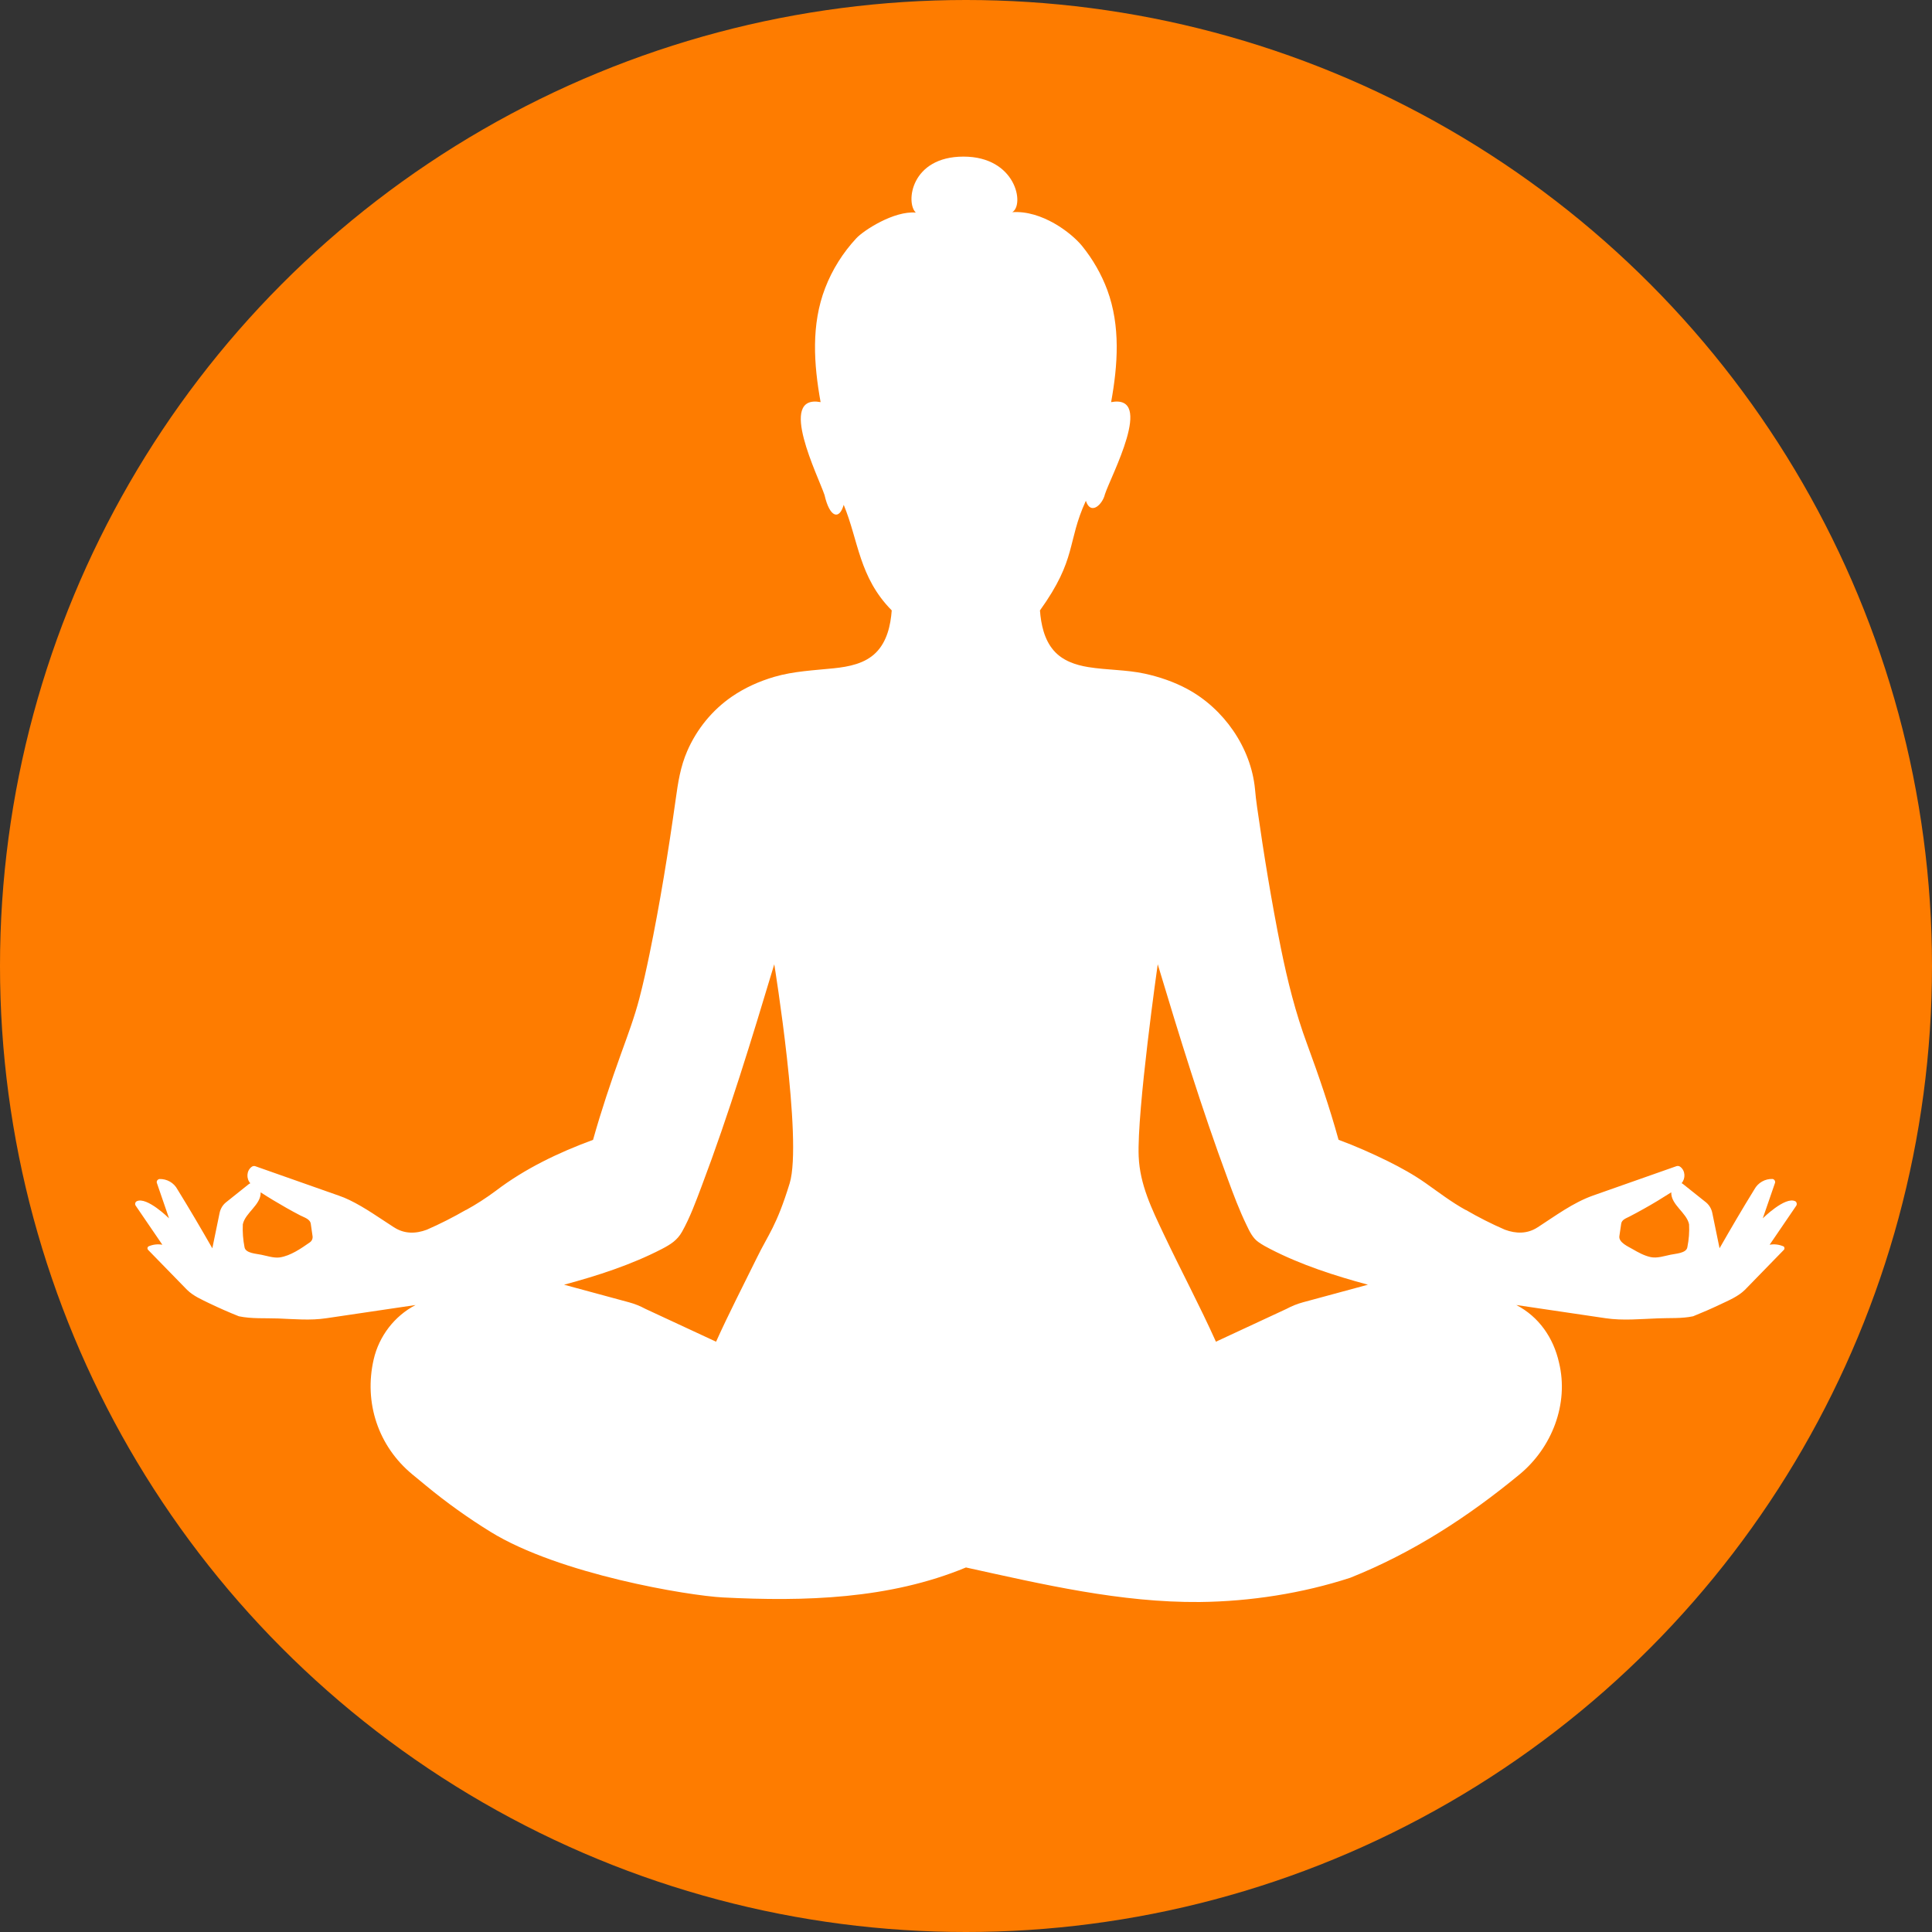
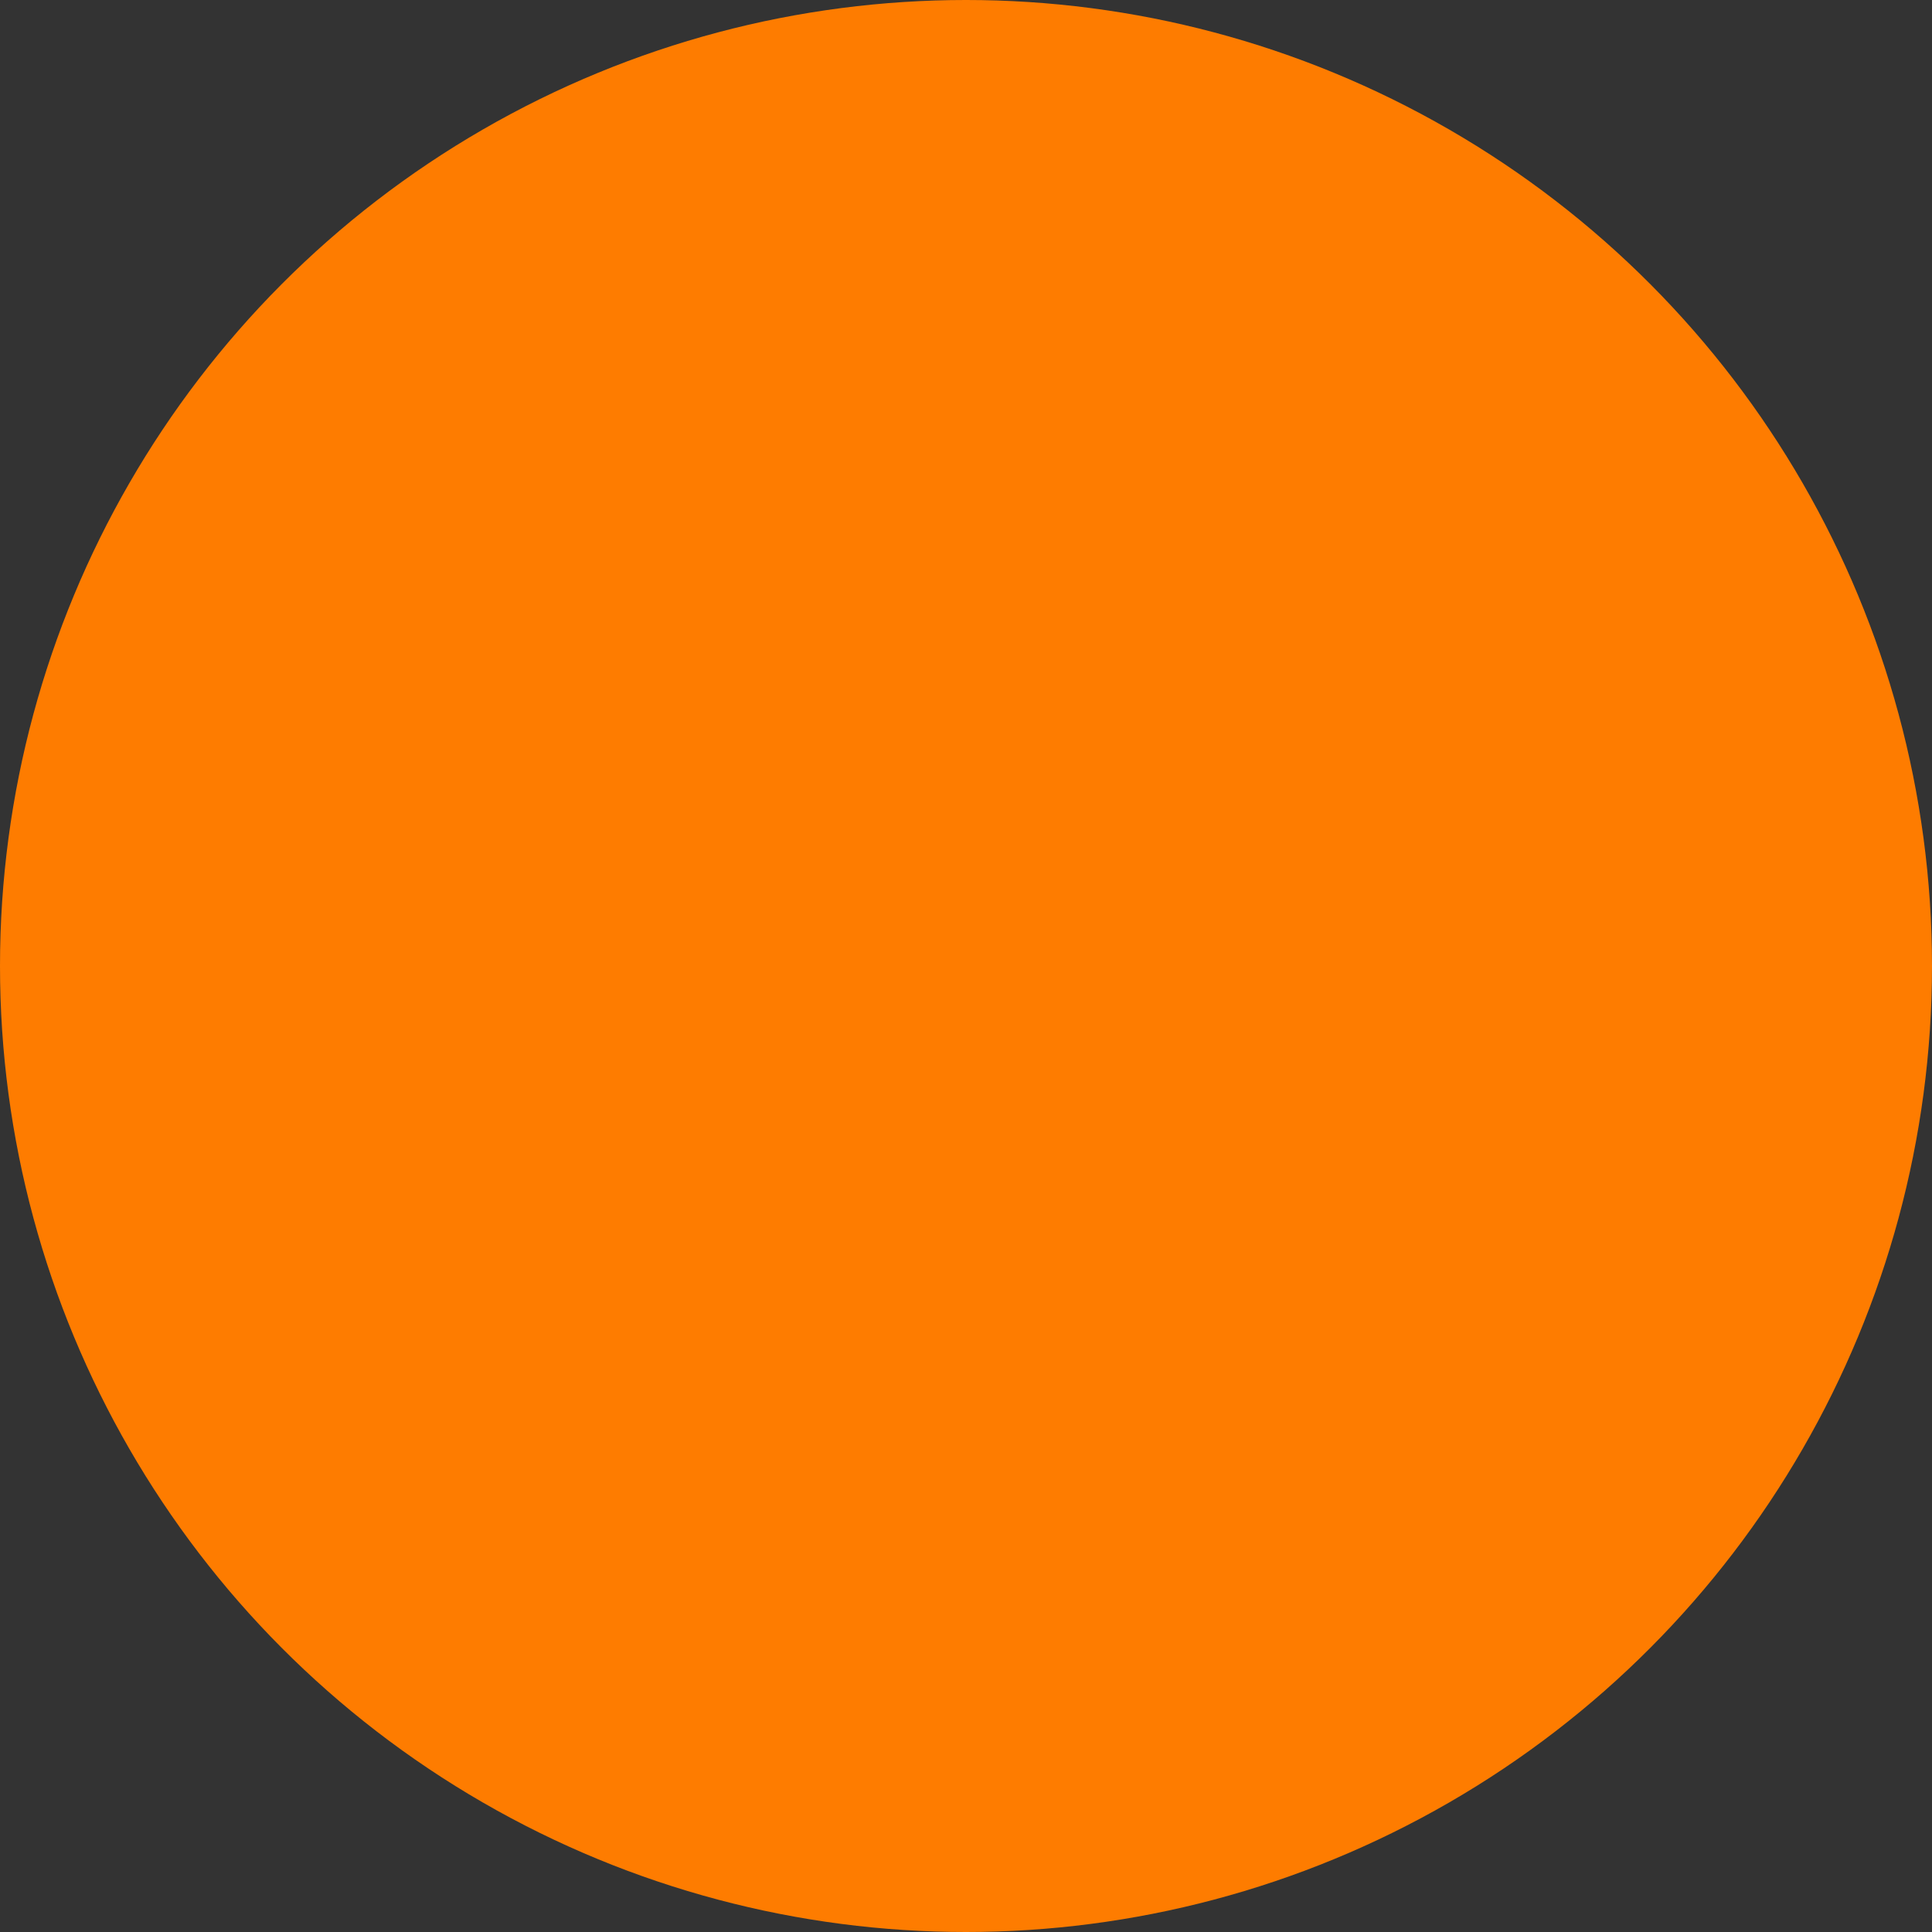
<svg xmlns="http://www.w3.org/2000/svg" x="0px" y="0px" width="50px" height="50px" viewBox="0 0 50 50">
  <rect x="0" y="0" width="50" height="50" fill="#333333" stroke="none" />
  <circle fill="#FE7C00" cx="25" cy="25" r="25" />
-   <path fill="#FFFFFF" enable-background="new    " d="M46.47,31.093c-0.005-0.003-0.008-0.006-0.012-0.006   c-0.261-0.127-0.837,0.443-0.837,0.443l0.317-0.919c0.012-0.042-0.014-0.085-0.055-0.097c-0.002,0-0.003-0.002-0.005-0.002   c-0.196-0.01-0.384,0.098-0.476,0.271c-0.311,0.503-0.606,1.009-0.9,1.522l-0.188-0.914c-0.021-0.105-0.076-0.201-0.159-0.271   l-0.597-0.476c-0.013-0.011-0.024-0.018-0.039-0.023c0.106-0.119,0.1-0.322-0.031-0.422c-0.031-0.024-0.064-0.03-0.103-0.018   l-2.161,0.761c-0.513,0.182-0.978,0.529-1.431,0.822c0,0,0,0,0-0.001c-0.261,0.172-0.559,0.169-0.847,0.061   c-0.347-0.15-0.685-0.322-1.012-0.512c0,0.001,0,0.002-0.001,0.003c-0.37-0.204-0.697-0.456-1.042-0.699   c-0.307-0.216-0.638-0.398-0.973-0.565c-0.416-0.204-0.841-0.393-1.276-0.553c-0.231-0.836-0.513-1.659-0.813-2.474   c-0.301-0.813-0.508-1.64-0.68-2.488c-0.242-1.205-0.441-2.42-0.614-3.637c-0.031-0.219-0.037-0.282-0.056-0.481   c-0.105-1.077-0.809-2.078-1.75-2.586c-0.347-0.187-0.721-0.314-1.104-0.398c-0.482-0.104-0.976-0.091-1.462-0.17   c-0.333-0.054-0.666-0.167-0.894-0.43c-0.245-0.283-0.327-0.672-0.355-1.036v0c0.966-1.347,0.692-1.756,1.188-2.838   c0.127,0.392,0.435,0.091,0.494-0.17c0.154-0.47,1.295-2.594,0.16-2.383c0.174-0.963,0.245-1.968-0.099-2.901   c-0.154-0.415-0.378-0.801-0.654-1.142c-0.278-0.34-1.041-0.926-1.805-0.873c0.323-0.191,0.099-1.438-1.263-1.438   s-1.502,1.192-1.234,1.449c-0.565-0.05-1.348,0.458-1.54,0.665c-0.346,0.372-0.622,0.81-0.806,1.288   c-0.365,0.947-0.295,1.969-0.118,2.952c-1.136-0.211-0.052,1.936,0.102,2.405c0.133,0.58,0.38,0.658,0.496,0.253   c0.385,0.926,0.392,1.869,1.243,2.732v0c-0.029,0.388-0.123,0.805-0.406,1.09c-0.286,0.288-0.702,0.367-1.09,0.408   c-0.521,0.054-1.035,0.074-1.541,0.221c-0.39,0.114-0.765,0.282-1.1,0.512c-0.51,0.351-0.908,0.841-1.155,1.408   c-0.179,0.412-0.239,0.818-0.3,1.257c-0.189,1.345-0.406,2.687-0.68,4.016c-0.078,0.377-0.161,0.752-0.258,1.125   c-0.127,0.49-0.304,0.96-0.476,1.437c-0.264,0.734-0.513,1.477-0.724,2.228c-0.89,0.328-1.763,0.744-2.519,1.321l0,0   c-0.246,0.183-0.503,0.349-0.771,0.496c0-0.001-0.001-0.002-0.001-0.003c-0.328,0.189-0.665,0.361-1.012,0.512   c-0.287,0.108-0.583,0.11-0.845-0.061v0.001c-0.375-0.24-0.751-0.513-1.153-0.707l0,0l0,0c-0.09-0.044-0.183-0.083-0.278-0.115   l-2.16-0.761C6.576,30.17,6.541,30.176,6.51,30.2c-0.132,0.1-0.14,0.303-0.032,0.422c-0.014,0.006-0.027,0.014-0.039,0.023   l-0.596,0.476c-0.083,0.069-0.138,0.165-0.16,0.271l-0.188,0.914c-0.294-0.514-0.591-1.02-0.901-1.522   c-0.092-0.175-0.276-0.279-0.474-0.271c-0.043,0.012-0.074,0.054-0.061,0.099l0.316,0.919c0,0-0.575-0.57-0.836-0.443   c-0.043,0.022-0.055,0.08-0.025,0.118l0.688,1.008c-0.122-0.022-0.248-0.007-0.36,0.043c-0.004,0.004-0.008,0.006-0.01,0.009   c-0.022,0.022-0.021,0.06,0.001,0.081l1.007,1.033c0.163,0.161,0.379,0.252,0.582,0.352c0.249,0.119,0.502,0.231,0.759,0.333   c0.324,0.069,0.688,0.045,1.018,0.057c0.413,0.016,0.834,0.056,1.245-0.006l2.311-0.342c-0.547,0.284-0.947,0.808-1.084,1.407   c-0.257,1.113,0.114,2.243,0.999,2.975l0.352,0.29c0.529,0.437,1.087,0.836,1.668,1.195c1.786,1.104,5.125,1.654,6.019,1.701   c2.116,0.107,4.305,0.047,6.29-0.776c1.99,0.438,4,0.912,6.051,0.894c1.304-0.014,2.651-0.222,3.896-0.628   c1.612-0.644,3.046-1.574,4.382-2.676c0.835-0.69,1.279-1.824,1.019-2.892c-0.142-0.637-0.519-1.187-1.105-1.49h0.001l2.312,0.342   c0.443,0.065,0.904,0.02,1.351,0.003c0.296-0.013,0.622,0.009,0.912-0.054c0.234-0.094,0.468-0.195,0.696-0.304   c0.224-0.106,0.467-0.206,0.645-0.381l1.006-1.033c0.026-0.024,0.022-0.07-0.007-0.09c-0.114-0.05-0.241-0.065-0.36-0.043   l0.687-1.008C46.51,31.171,46.504,31.121,46.47,31.093C46.465,31.09,46.504,31.121,46.47,31.093z M8.019,32.152   c-0.228,0.159-0.498,0.347-0.779,0.39c-0.153,0.021-0.327-0.039-0.476-0.069c-0.123-0.028-0.412-0.036-0.436-0.197   c-0.038-0.194-0.053-0.391-0.044-0.59c0.063-0.303,0.472-0.504,0.462-0.828c0.215,0.139,0.435,0.271,0.659,0.398   c0.121,0.069,0.244,0.136,0.368,0.2c0.095,0.05,0.253,0.091,0.27,0.217l0.046,0.319C8.098,32.055,8.071,32.116,8.019,32.152   C7.832,32.282,8.071,32.116,8.019,32.152z M19.583,32.561c-0.353,0.719-0.722,1.432-1.051,2.162l-1.827-0.849   c-0.135-0.073-0.279-0.131-0.428-0.171l-1.679-0.455h0h0c0.86-0.231,1.734-0.513,2.528-0.923c0.226-0.118,0.401-0.225,0.527-0.451   c0.206-0.368,0.353-0.772,0.502-1.166c0.713-1.886,1.302-3.823,1.883-5.753c0,0,0.74,4.558,0.398,5.671   C20.094,31.738,19.889,31.934,19.583,32.561z M33.722,33.703c-0.148,0.04-0.292,0.098-0.428,0.171l-1.826,0.849   c-0.422-0.939-0.909-1.851-1.35-2.782c-0.309-0.653-0.619-1.283-0.649-2.012c-0.049-1.166,0.493-4.974,0.493-4.974   c0.561,1.864,1.134,3.73,1.812,5.557c0.148,0.404,0.3,0.809,0.488,1.196c0.078,0.164,0.159,0.336,0.312,0.441   c0.096,0.067,0.198,0.123,0.302,0.176c0.794,0.41,1.667,0.691,2.526,0.923L33.722,33.703z M43.669,32.275   c-0.022,0.161-0.312,0.169-0.435,0.197c-0.162,0.033-0.347,0.097-0.514,0.062c-0.166-0.036-0.322-0.121-0.469-0.207   c-0.113-0.066-0.364-0.172-0.342-0.335l0.047-0.319c0.013-0.107,0.124-0.142,0.208-0.185c0.124-0.064,0.246-0.13,0.369-0.199   c0.244-0.135,0.483-0.281,0.719-0.432c-0.01,0.324,0.399,0.525,0.461,0.828C43.724,31.885,43.708,32.081,43.669,32.275   C43.661,32.334,43.708,32.081,43.669,32.275z" />
</svg>